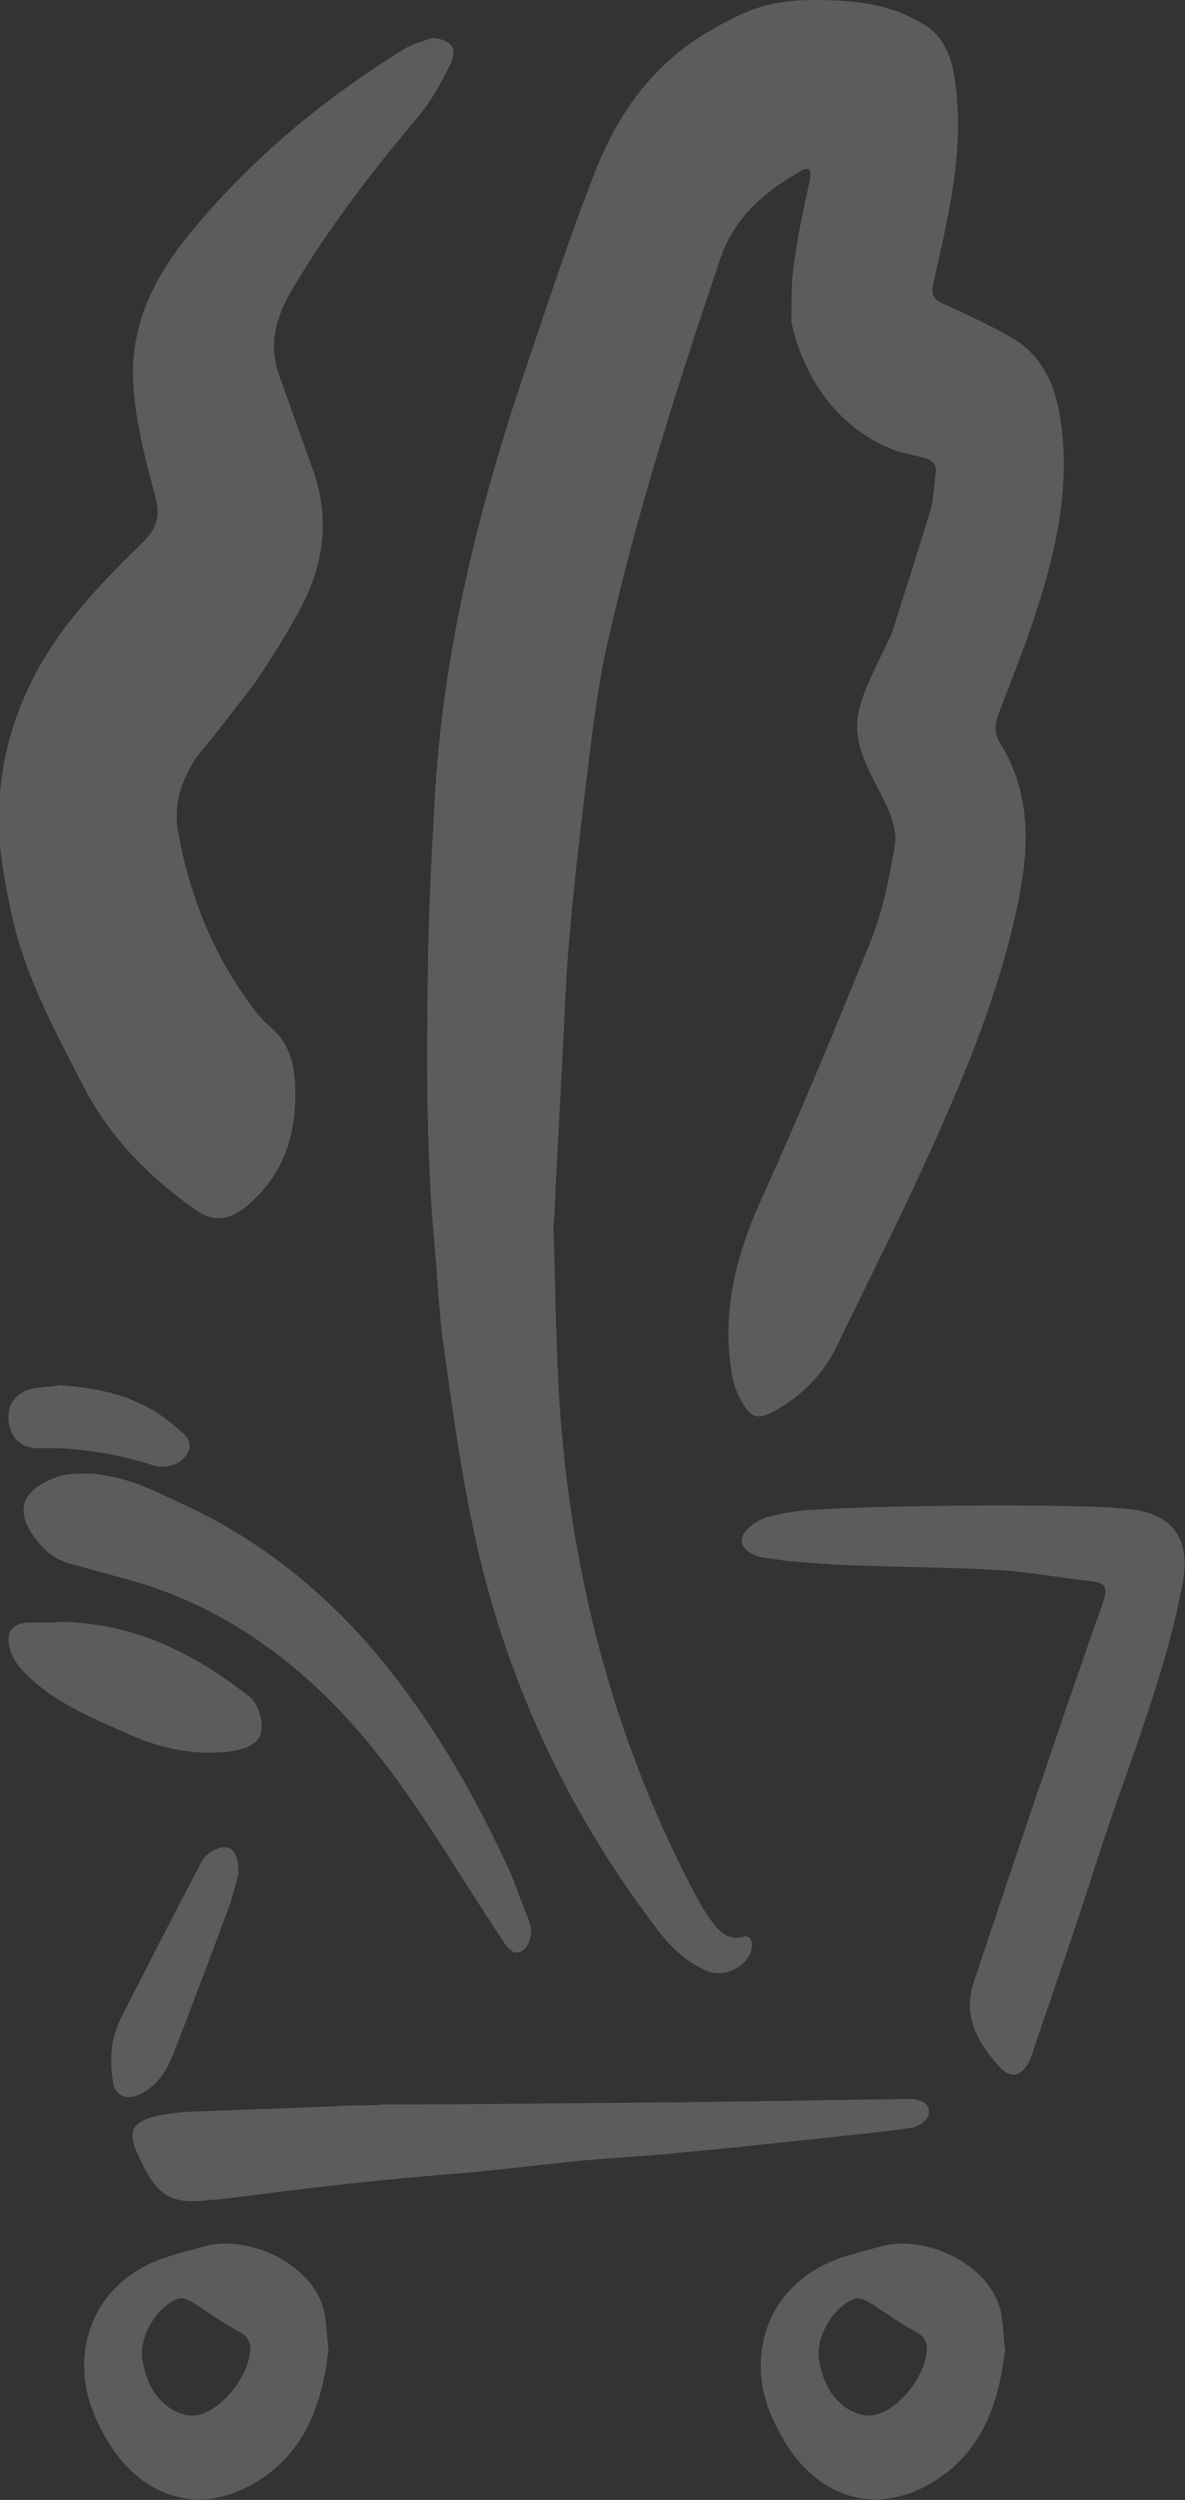
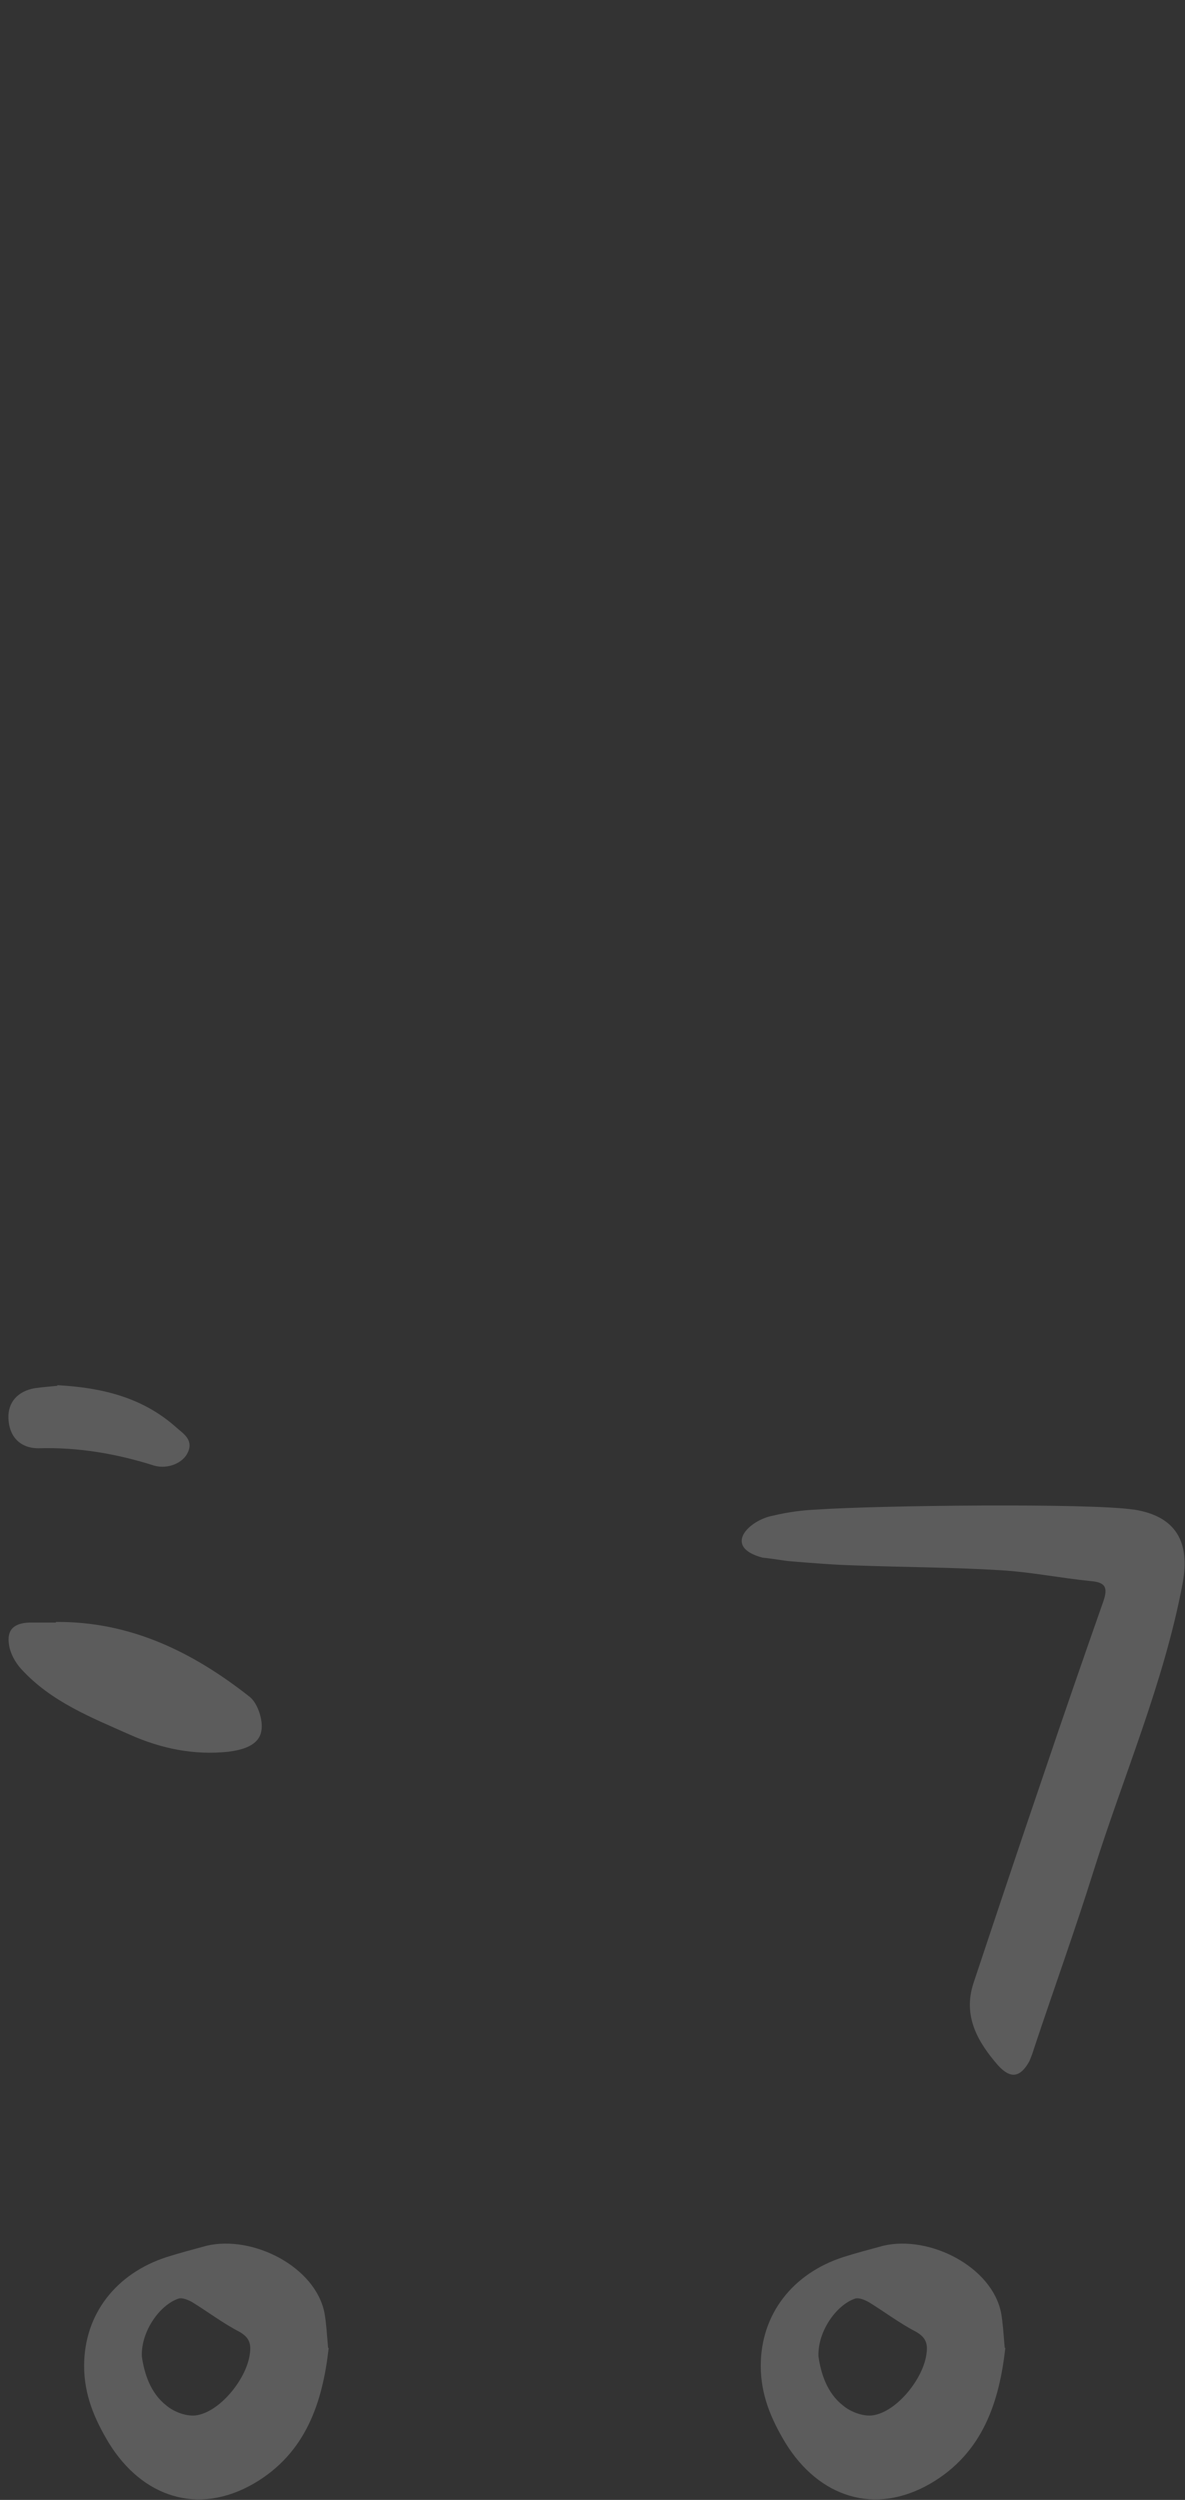
<svg xmlns="http://www.w3.org/2000/svg" width="197.2" height="416" version="1.1" viewBox="0 0 197.2 416">
  <rect x="0" y="0" width="197.2" height="416" fill="#333333" stroke="none" />
  <defs>
    <style>
      .cls-1 {
        fill: #fff;
      }

      .cls-2 {
        opacity: .2;
      }
    </style>
  </defs>
  <g>
    <g id="_圖層_1" data-name="圖層_1">
      <g class="cls-2">
-         <path class="cls-1" d="M92.1,203.6c.3,10.3.4,18.2.8,26.1,1.5,29.9,8.6,58.4,22.5,85,1,1.9,2.1,3.8,3.4,5.5,1,1.3,2.5,2.7,4.8,2.1,1.3-.4,1.7.8,1.5,1.9-.5,3-4.6,5-7.4,3.8-3.6-1.5-6.4-4.3-8.6-7.3-15-19.8-25.2-41.9-30.3-66.1-2.1-9.9-3.5-20-4.9-30.1-.9-6.1-1.1-12.4-1.7-18.6-1.3-14.9-1.2-29.9-1-44.8.1-9.1.6-18.3,1.1-27.4,1.3-25,7.3-49.1,15.3-72.7,3.7-10.9,7.3-21.9,11.5-32.6,3.7-9.4,9.4-17.5,18.4-22.9C122.9,2.3,127.2,0,135.4,0c9.8,0,14,1.5,18.4,4.1,3.2,1.9,4.6,5.4,5.1,9.2,1.7,11.6-1.1,22.8-3.6,33.9-.4,1.9,0,2.6,1.8,3.4,3.9,1.8,7.9,3.6,11.6,5.8,4.5,2.7,6.7,7.3,7.6,12.3,2,11.5-.4,22.6-4,33.5-1.8,5.6-4,11-6.1,16.5-.6,1.7-.8,3.3.2,4.9,6.1,9.9,4.6,20.3,2.1,30.7-3.3,13.7-8.8,26.6-14.6,39.3-4.7,10.3-9.8,20.4-14.7,30.5-2.3,4.7-5.8,8.2-10.3,10.7-2.8,1.5-3.9,1.2-5.5-1.6-.7-1.2-1.2-2.6-1.5-4-1.9-10.3.4-19.8,4.6-29.2,6.5-14.3,12.5-28.8,18.4-43.4,2-5,3.1-10.5,4-15.9.4-2-.4-4.5-1.3-6.5-2.3-4.9-5.8-9.9-4.8-15.3.9-4.7,3.7-9.1,5.7-13.8,2.1-6.7,4.3-13.4,6.3-20.1.6-2,.6-4.1.9-6.1.3-1.8-.7-2.4-2.2-2.8-.9-.2-1.8-.4-2.6-.6-6.6-1.5-16.2-8.1-19.2-21.9,0-4.7,0-7.3.6-10.9.6-4.2,1.5-8.3,2.4-12.4.8-3.6-1.5-1.8-2-1.5-5.8,3.3-10.7,7.8-12.8,14.2-7.2,21.3-14.1,42.8-19,64.9-1.7,7.7-2.5,15.6-3.5,23.5-1,8.4-2,16.8-2.7,25.3-.6,7-.8,14.1-1.2,21.1-.5,9.4-1,18.8-1.3,25.7Z" />
-         <path class="cls-1" d="M72.1,6.3c3,.4,4.1,1.7,2.9,4.3-1.5,3.1-3.2,6.1-5.3,8.7-7.7,9.1-15,18.6-21.1,28.9-2.7,4.6-4,9.2-2.1,14.4,1.8,4.9,3.5,9.9,5.3,14.8,2.8,7.3,2.5,14.5-.7,21.6-2.1,4.8-8.5,14.6-9.4,15.6-3,3.8-5.4,7.1-9,11.4-2.7,4.1-3.9,8.2-3,12.8,1.8,9.6,5.2,18.6,10.8,26.7,1.3,1.9,2.7,3.9,4.5,5.4,3,2.5,3.9,5.8,4.1,9.4.3,6.5-.9,12.6-5.3,17.7-1.1,1.3-2.4,2.5-3.8,3.5-2.5,1.7-5,1.6-7.5-.2-7.8-5.5-14.2-12-18.7-20.7-4.9-9.5-10-18.9-12.1-29.5-.9-4.5-1.8-9.1-1.9-13.7-.2-12.3,3.8-23.4,11.1-33.1,3.8-5,8.3-9.6,12.8-14,2.5-2.4,3-4.5,2.1-7.8-1.6-6-3.2-12.1-3.6-18.3-.7-9.6,3.3-17.9,9.2-25.1,10.1-12.4,22.2-22.5,35.8-30.9,1.4-.9,3.1-1.3,4.7-1.9Z" />
        <path class="cls-1" d="M188.7,251.2c7,1.1,9.4,5.4,8.1,12.3-3.1,16.5-9.8,31.9-14.8,47.8-3.1,9.9-6.6,19.6-9.9,29.5-.2.7-.5,1.5-.8,2.2-1.5,2.7-3.1,3-5.2.7-3.4-3.9-5.9-8.2-4.1-13.7,3.9-11.7,7.8-23.4,11.8-35.1,3.2-9.5,6.5-19,9.8-28.4.8-2.3.4-3.2-2.1-3.4-5-.5-9.9-1.5-14.9-1.8-8-.5-16.1-.5-24.1-.8-3.7-.1-7.4-.4-11-.7-1.2-.1-2.6-.4-4.6-.6-6.8-1.8-2.2-6.3,1.8-7,2.5-.6,4.9-.9,7.2-1,10.1-.7,45.4-1.1,52.7,0Z" />
-         <path class="cls-1" d="M63.9,350.2c15.9,0,25.4-.2,41.2-.3,14.9-.1,29.7-.4,44.6-.6.8,0,4.9-.5,4.9,2.2,0,1.2-1.6,2.3-2.6,2.5-4,.7-8.2,1-12.3,1.5-8.4.9-16.8,1.8-25.2,2.6-5.8.6-11.5.9-17.3,1.4-6,.6-11.9,1.3-17.9,1.9-5.5.5-11.1.9-16.6,1.5-7.2.7-14.3,1.6-21.5,2.5-2.4.3-4.8.6-7.3.8-6.2.6-8.1-1.6-10.8-7.3-2.1-4.3-1.2-5.9,3.5-6.9,1.6-.3,3.3-.5,4.9-.6,8.6-.3,16-.6,24.6-.9,0-.2,7.6-.1,7.6-.3Z" />
-         <path class="cls-1" d="M15.3,245.2c6.6.7,10.3,2.9,16,5.5,11.8,5.6,21.8,13.5,30.3,23.3,9.3,10.8,16.5,23,22.5,35.8,1.4,2.9,2.4,6,3.6,9,.3.7.6,1.6.7,2.5,0,1.5-.8,3.4-2.2,3.6-1.2.2-2.2-1.4-2.8-2.4-6.3-9.4-12-19.3-18.8-28.3-11.6-15.4-26.1-27.1-45.3-31.9-1.8-.5-3.3-.9-5.5-1.5-3.7-1-5.2-1.4-7.7-4.5-5.2-6.6,0-9.5,4.3-10.8,1.1-.3,3.8-.3,5-.3Z" />
        <path class="cls-1" d="M54.7,390.7c-1,8.9-3.7,17.5-12.5,22.6-9.2,5.3-18.5,2.3-24.1-6.8-2.4-4-4.1-8-4.1-12.8,0-8.7,5.4-15.4,13.7-18.1,2.2-.7,4.5-1.3,6.7-1.9,7.7-1.8,18.1,3.5,19.6,11.2.3,1.7.4,3.5.6,5.8ZM23.6,392.1c.4,2.8,1.4,6.1,4.1,8.2,1.3,1.1,3.5,1.9,5.1,1.6,4-.7,8.4-6.3,8.8-10.4.2-1.6-.2-2.6-1.8-3.5-2.7-1.4-5.2-3.3-7.8-4.9-.7-.4-1.7-.8-2.3-.6-3.2,1.1-6.2,5.5-6.1,9.5Z" />
        <path class="cls-1" d="M167.3,390.7c-1,8.9-3.7,17.5-12.5,22.6-9.2,5.3-18.5,2.3-24.1-6.8-2.4-4-4.1-8-4.1-12.8,0-8.7,5.4-15.4,13.7-18.1,2.2-.7,4.5-1.3,6.7-1.9,7.7-1.8,18.1,3.5,19.6,11.2.3,1.7.4,3.5.6,5.8ZM136.2,392.1c.4,2.8,1.4,6.1,4.1,8.2,1.3,1.1,3.5,1.9,5.1,1.6,4-.7,8.4-6.3,8.8-10.4.2-1.6-.2-2.6-1.8-3.5-2.7-1.4-5.2-3.3-7.8-4.9-.7-.4-1.7-.8-2.3-.6-3.2,1.1-6.2,5.5-6.1,9.5Z" />
        <path class="cls-1" d="M9.3,269.9c12.4-.1,22.8,5,32.3,12.5,1.3,1.1,2.2,3.8,1.9,5.6-.4,2.5-3.2,3.2-5.5,3.5-5.7.6-11.1-.5-16.3-2.8-6.5-2.9-13.2-5.5-18.2-11-1-1.1-1.8-2.6-2-4-.4-2.5.8-3.6,3.4-3.7,1.5,0,2.9,0,4.4,0Z" />
-         <path class="cls-1" d="M39.7,311.9c-.4,1.2-.9,3.5-1.7,5.7-3,8.1-6.1,16.3-9.2,24.3-1.1,2.8-2.7,5.3-5.7,6.7-1.9.9-3.8.2-4.2-1.7-.7-3.7-.6-7.4,1.2-11,4.4-8.7,8.9-17.5,13.5-26.2.3-.6,1-1.2,1.6-1.6,2.8-1.6,4.5-.6,4.5,3.7Z" />
        <path class="cls-1" d="M9.5,230.5c7.6.4,14.3,2.1,19.8,7,1.1,1,2.9,2,2,4.1-.8,1.9-3.4,2.9-5.6,2.3-6.3-2-12.7-3.1-19.3-2.9-3.1,0-4.9-2-5-5-.1-2.6,1.5-4.5,4.4-5,1.4-.2,2.9-.3,3.8-.4Z" />
      </g>
    </g>
  </g>
</svg>